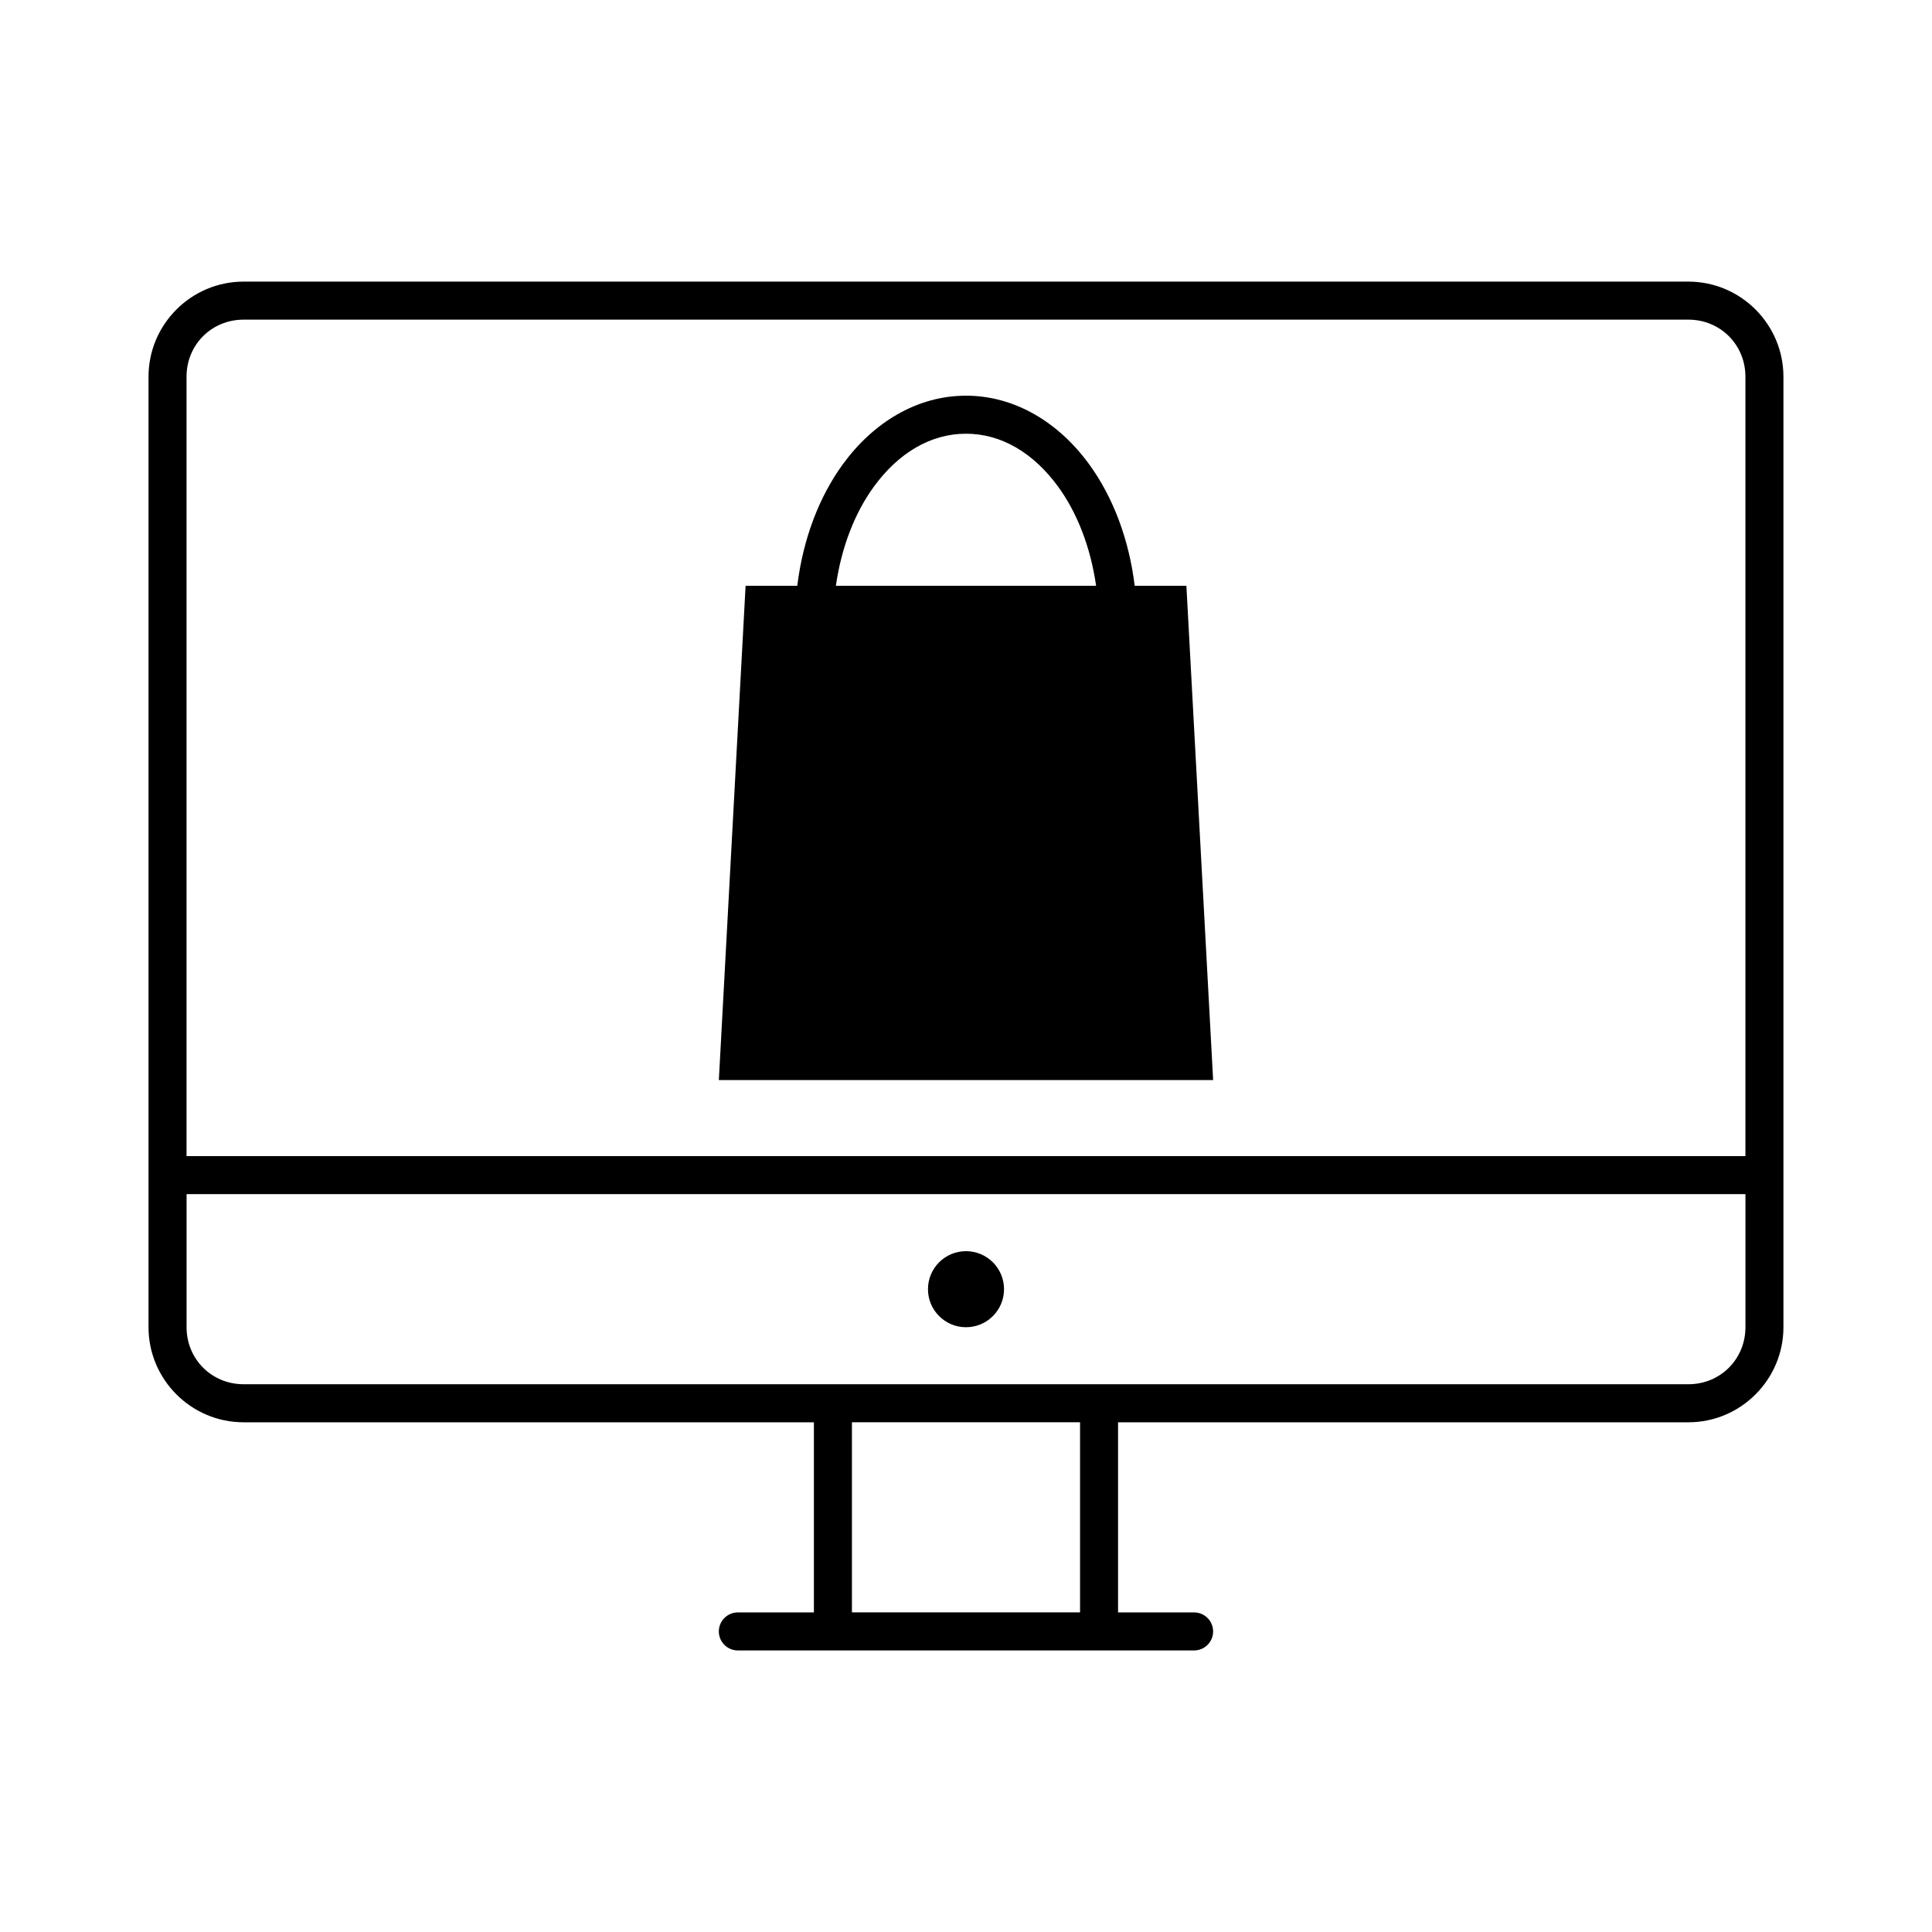
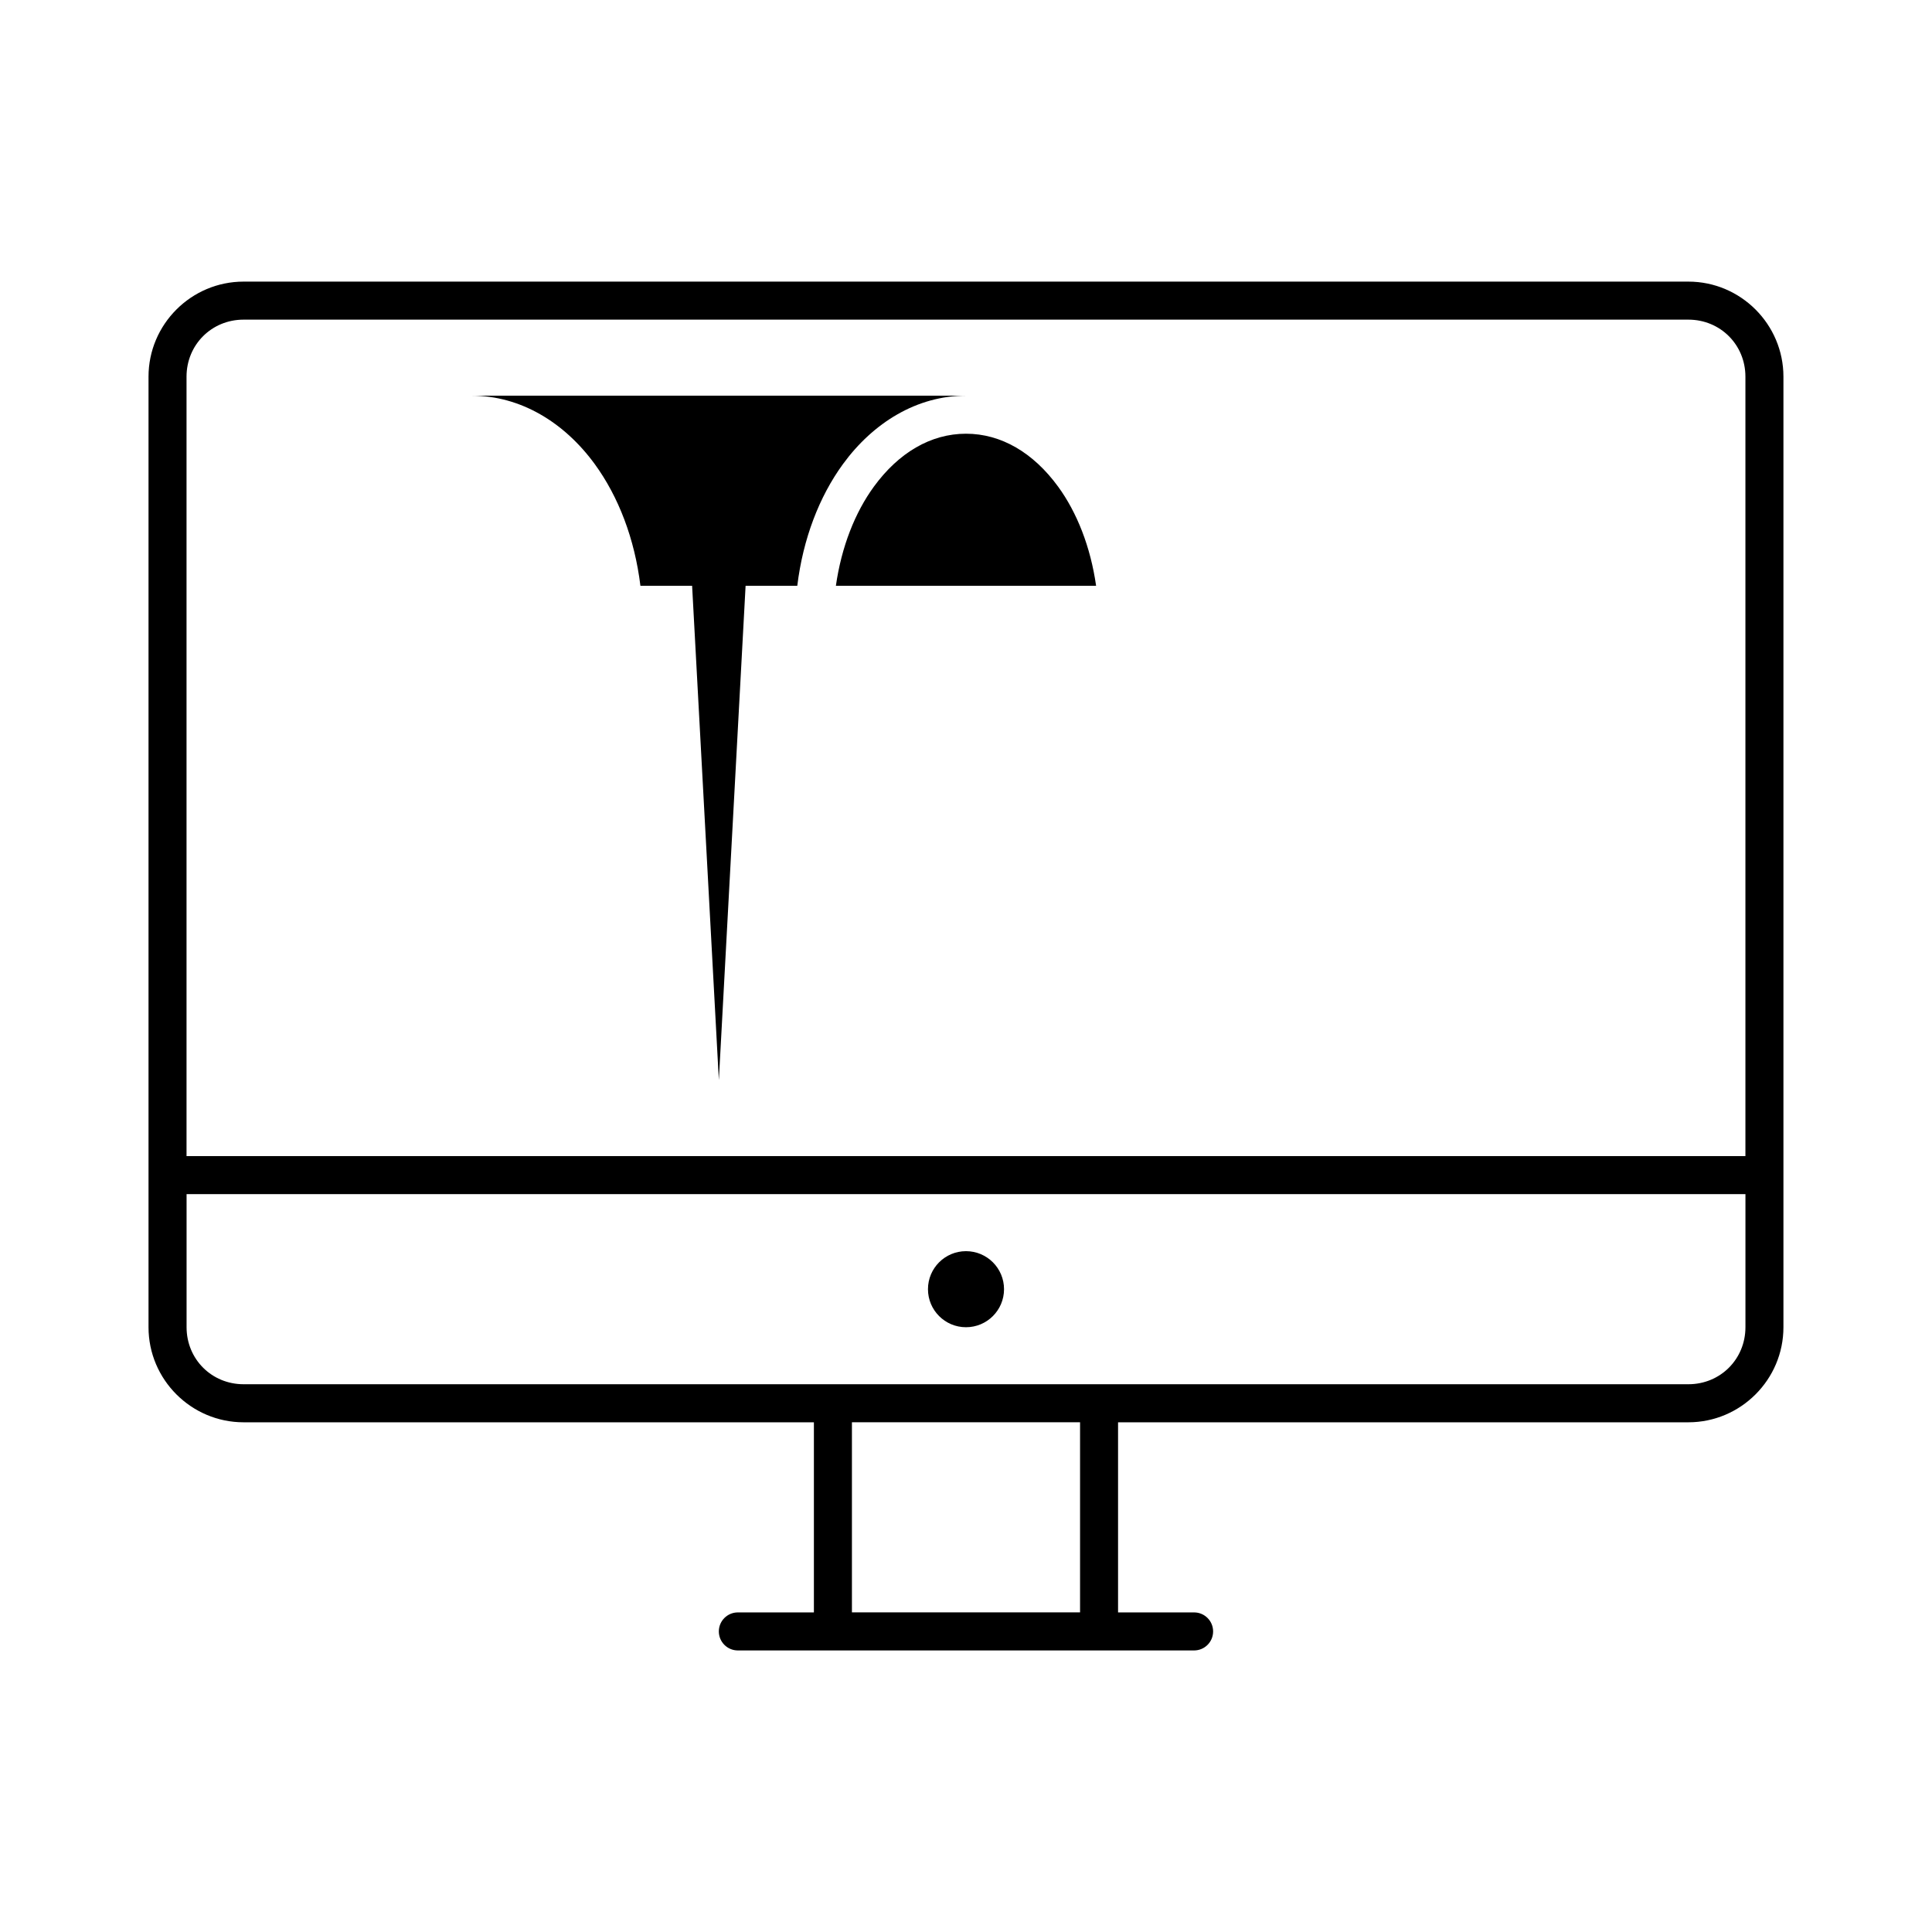
<svg xmlns="http://www.w3.org/2000/svg" fill="#000000" width="800px" height="800px" version="1.1" viewBox="144 144 512 512">
-   <path d="m208.55 218.63c-13.867 0-25.191 11.32-25.191 25.191v251.91c0 13.867 11.32 25.191 25.191 25.191h151.14v50.383h-20.152c-2.781 0-5.039 2.254-5.039 5.039 0 2.781 2.254 5.039 5.039 5.039h120.91c2.781 0 5.039-2.254 5.039-5.039 0-2.781-2.254-5.039-5.039-5.039h-20.152v-50.383h151.14c13.867 0 25.191-11.32 25.191-25.191v-251.91c0-13.867-11.32-25.191-25.191-25.191zm0 10.078h382.89c8.461 0 15.113 6.652 15.113 15.113v206.56h-413.12v-206.56c0-8.461 6.652-15.113 15.113-15.113zm191.45 20.152c-13 0-24.578 7.133-32.59 18.105-6.332 8.676-10.602 19.852-12.121 32.273h-13.699l-7.086 130.99h130.99l-7.086-130.99h-13.699c-1.52-12.422-5.789-23.602-12.121-32.273-8.012-10.973-19.59-18.105-32.59-18.105zm0 10.078c9.328 0 17.844 5.031 24.402 14.012 4.992 6.836 8.598 15.934 10.078 26.293h-68.961c1.477-10.359 5.086-19.457 10.078-26.293 6.559-8.98 15.074-14.012 24.402-14.012zm-206.56 201.52h413.12v35.266c0 8.461-6.652 15.113-15.113 15.113h-382.89c-8.461 0-15.113-6.652-15.113-15.113v-35.266zm206.56 15.113c-5.566 0-10.078 4.512-10.078 10.078s4.512 10.078 10.078 10.078 10.078-4.512 10.078-10.078-4.512-10.078-10.078-10.078zm-30.23 45.344h60.457v50.383h-60.457z" />
+   <path d="m208.55 218.63c-13.867 0-25.191 11.32-25.191 25.191v251.91c0 13.867 11.32 25.191 25.191 25.191h151.14v50.383h-20.152c-2.781 0-5.039 2.254-5.039 5.039 0 2.781 2.254 5.039 5.039 5.039h120.91c2.781 0 5.039-2.254 5.039-5.039 0-2.781-2.254-5.039-5.039-5.039h-20.152v-50.383h151.14c13.867 0 25.191-11.32 25.191-25.191v-251.91c0-13.867-11.32-25.191-25.191-25.191zm0 10.078h382.89c8.461 0 15.113 6.652 15.113 15.113v206.56h-413.12v-206.56c0-8.461 6.652-15.113 15.113-15.113zm191.45 20.152c-13 0-24.578 7.133-32.59 18.105-6.332 8.676-10.602 19.852-12.121 32.273h-13.699l-7.086 130.99l-7.086-130.99h-13.699c-1.52-12.422-5.789-23.602-12.121-32.273-8.012-10.973-19.59-18.105-32.59-18.105zm0 10.078c9.328 0 17.844 5.031 24.402 14.012 4.992 6.836 8.598 15.934 10.078 26.293h-68.961c1.477-10.359 5.086-19.457 10.078-26.293 6.559-8.98 15.074-14.012 24.402-14.012zm-206.56 201.52h413.12v35.266c0 8.461-6.652 15.113-15.113 15.113h-382.89c-8.461 0-15.113-6.652-15.113-15.113v-35.266zm206.56 15.113c-5.566 0-10.078 4.512-10.078 10.078s4.512 10.078 10.078 10.078 10.078-4.512 10.078-10.078-4.512-10.078-10.078-10.078zm-30.23 45.344h60.457v50.383h-60.457z" />
</svg>